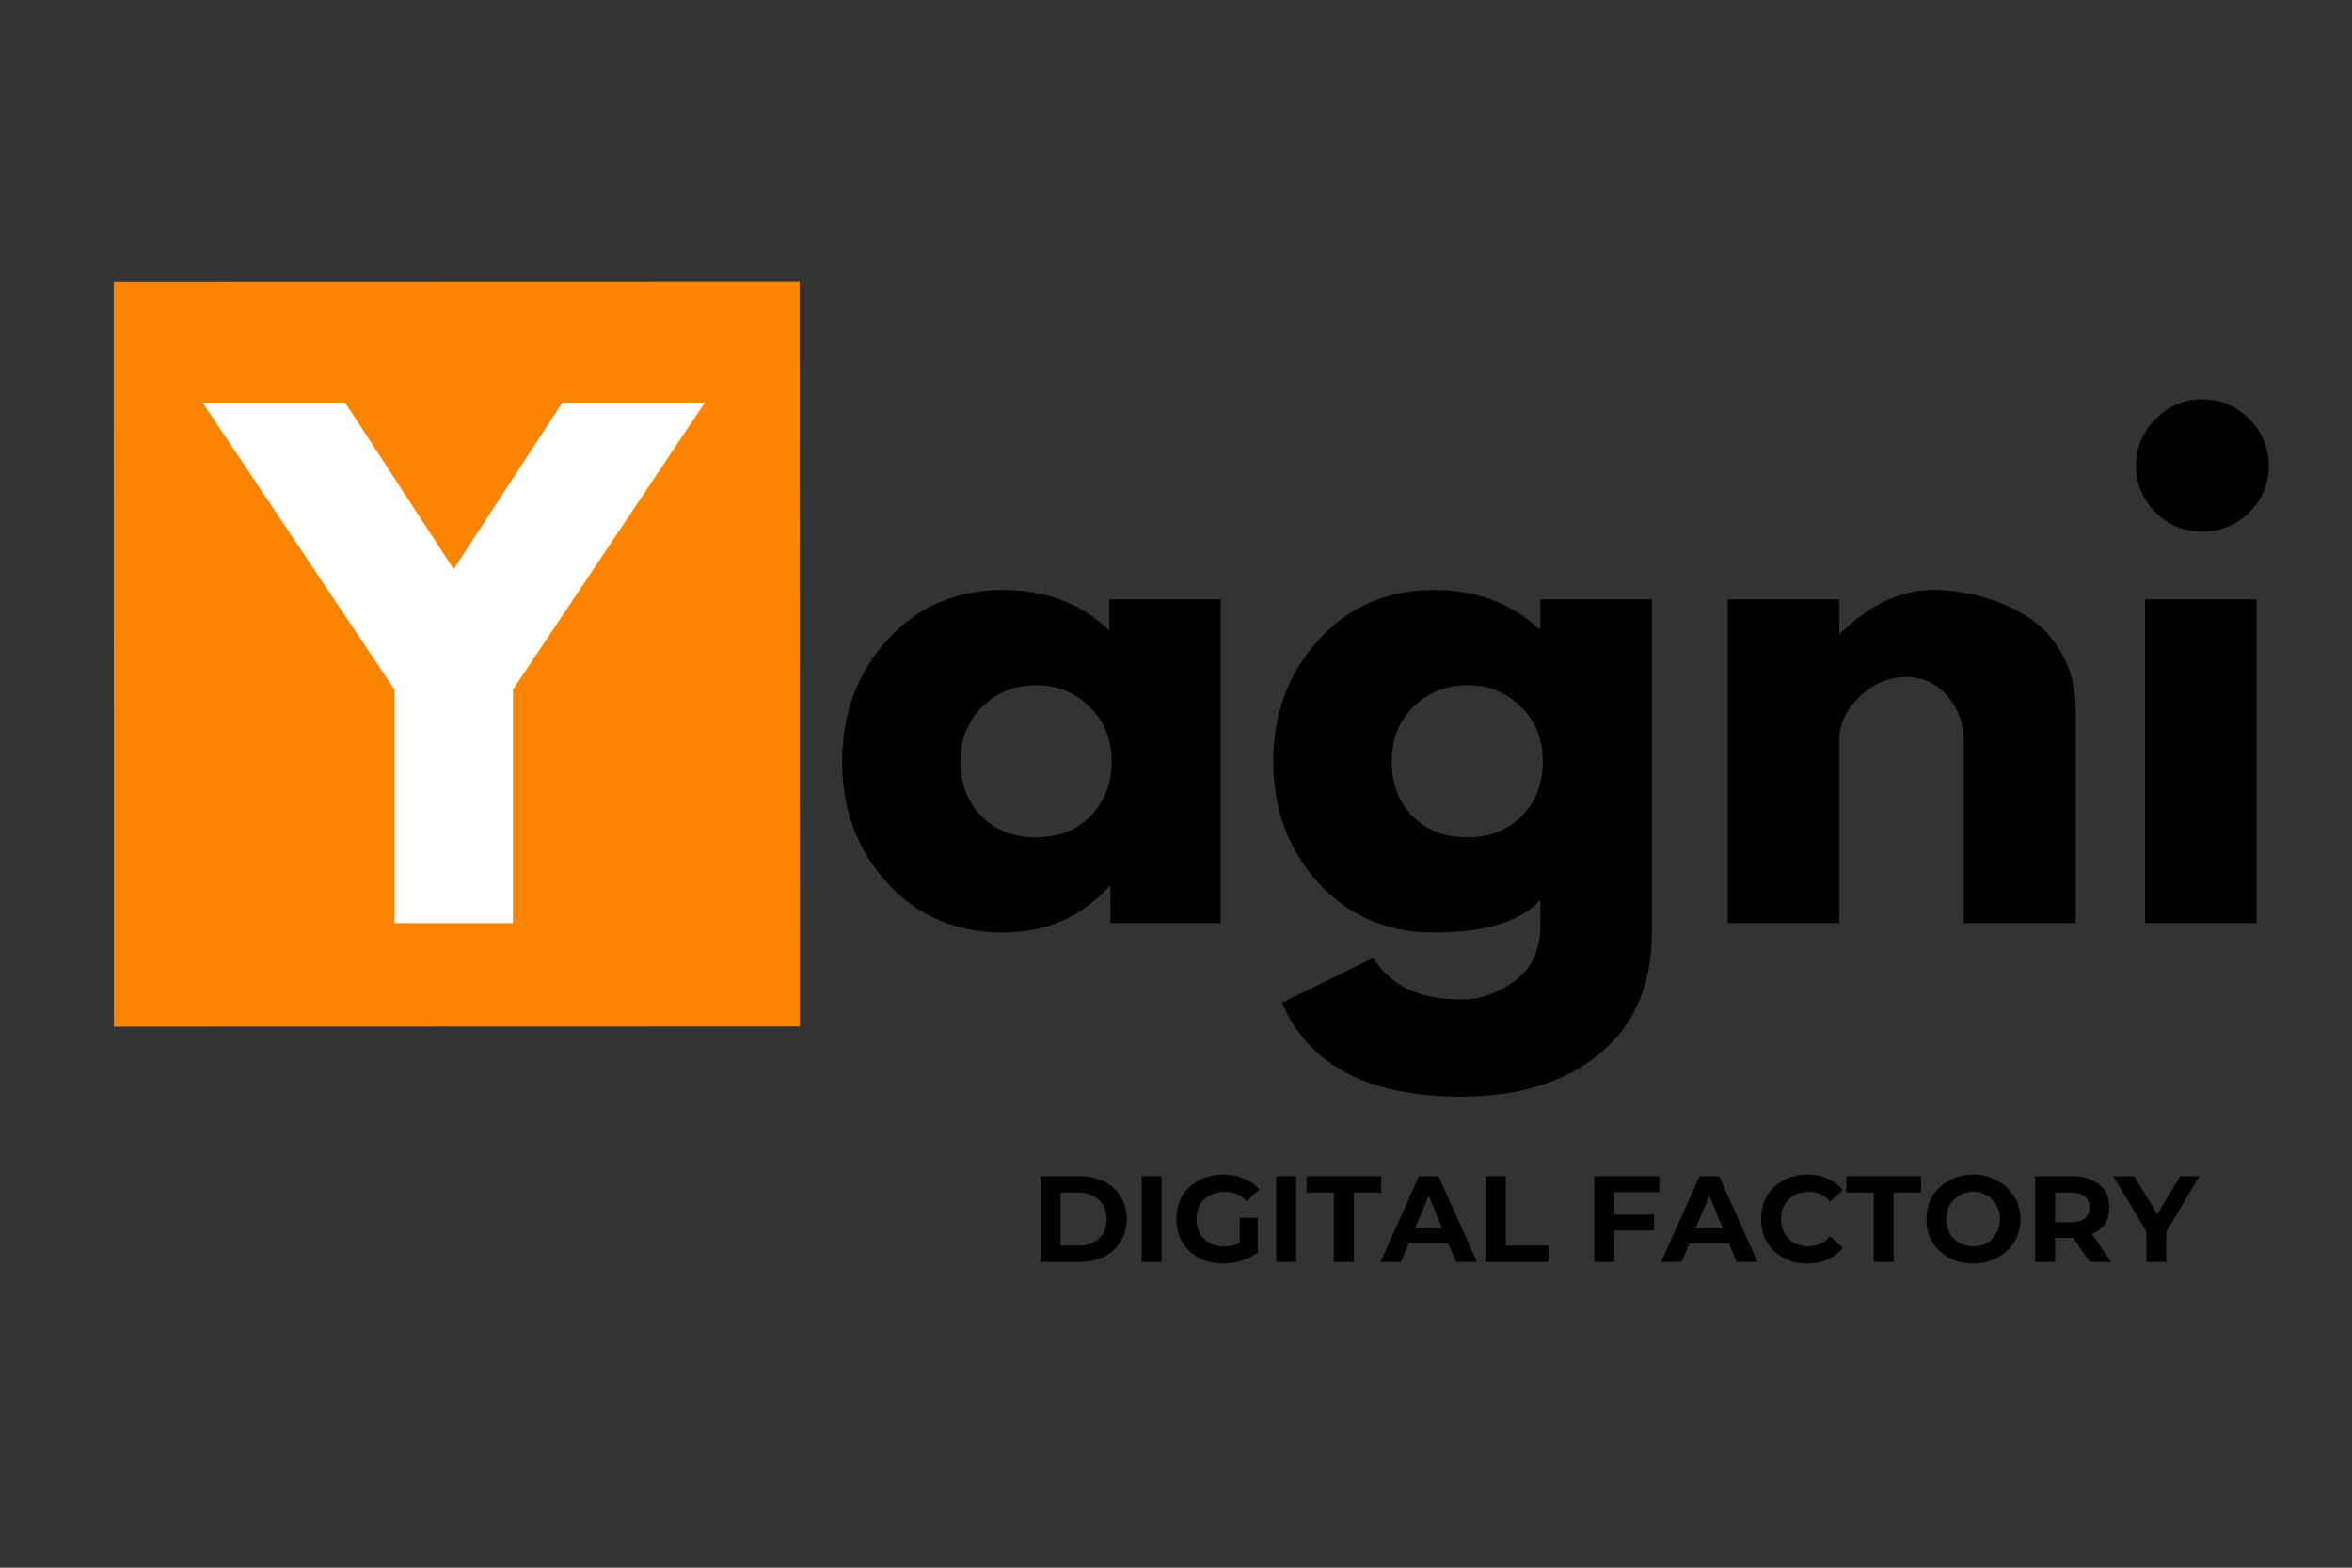
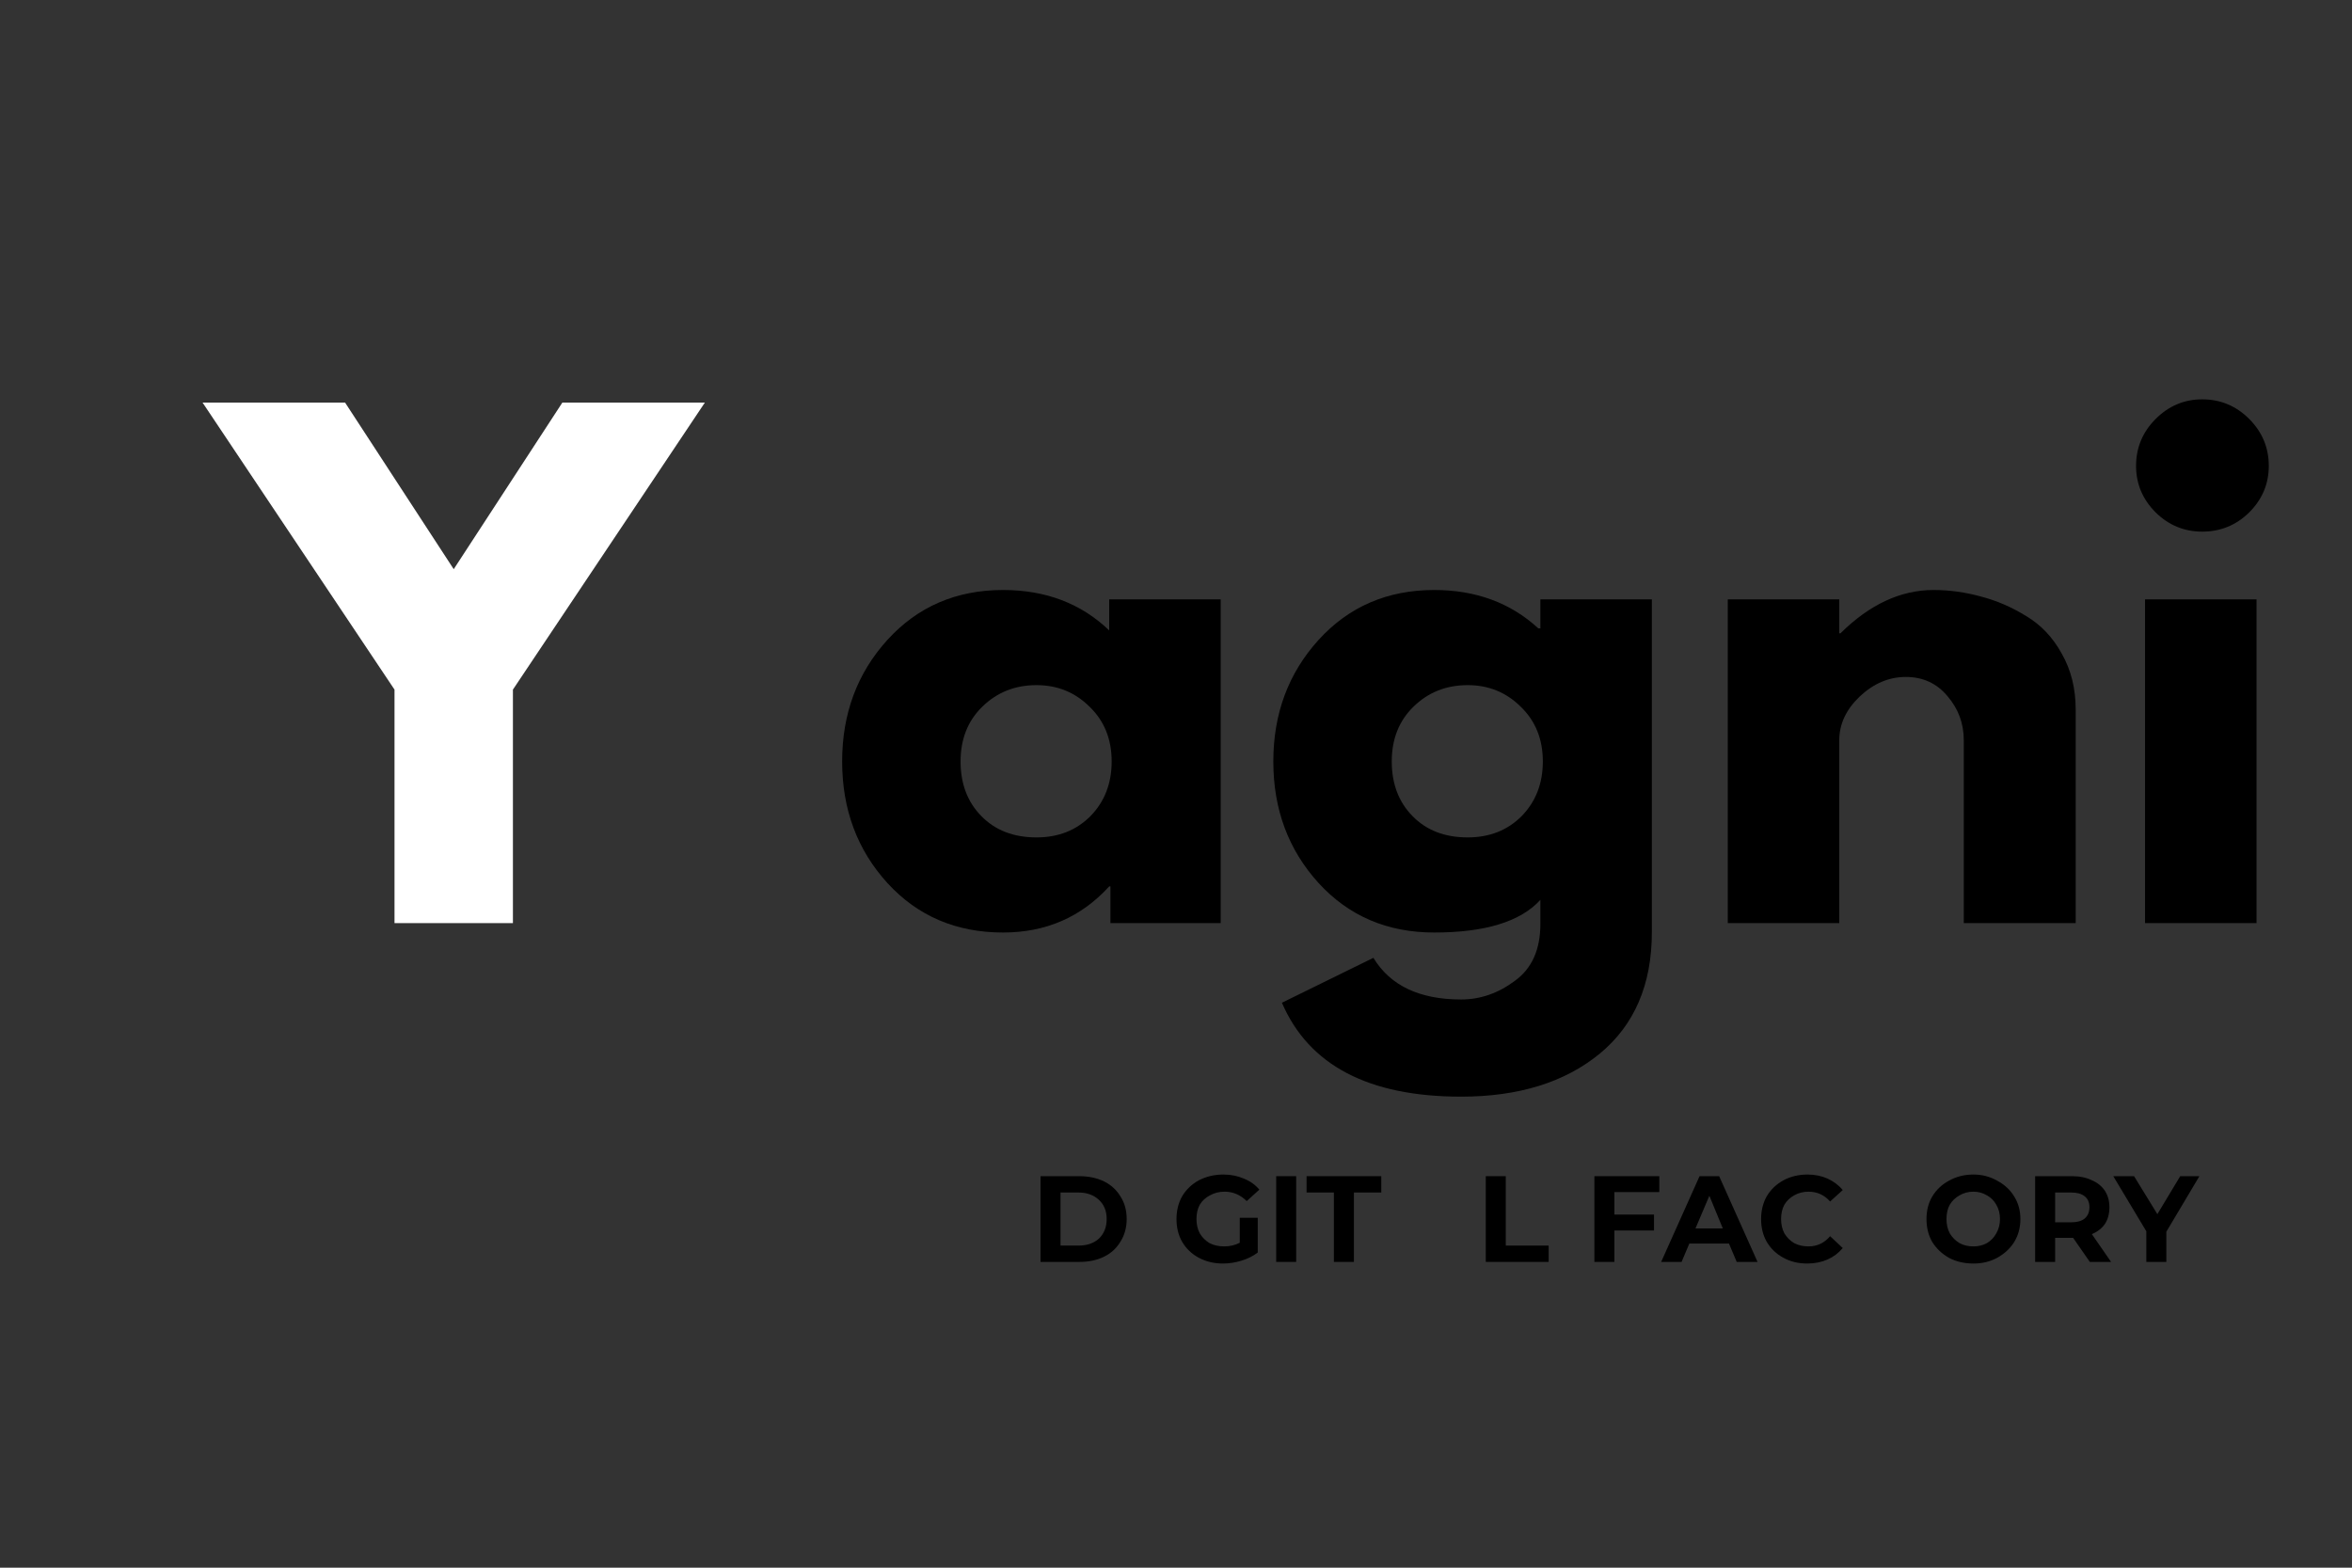
<svg xmlns="http://www.w3.org/2000/svg" width="120" zoomAndPan="magnify" viewBox="0 0 90 60" height="80" preserveAspectRatio="xMidYMid meet" version="1.0">
  <rect x="0" y="0" width="90" height="60" fill="#333333" stroke="none" />
  <defs>
    <g />
    <clipPath id="bd7b6bcfd6">
      <path d="M 4 10 L 31 10 L 31 40 L 4 40 Z M 4 10 " clip-rule="nonzero" />
    </clipPath>
    <clipPath id="cec756d761">
-       <path d="M 4.352 10.793 L 30.602 10.785 L 30.609 39.285 L 4.359 39.293 Z M 4.352 10.793 " clip-rule="nonzero" />
-     </clipPath>
+       </clipPath>
    <clipPath id="8165d76d9b">
-       <path d="M 3.062 10.793 L 31.562 10.785 L 31.57 39.285 L 3.07 39.293 Z M 3.062 10.793 " clip-rule="nonzero" />
-     </clipPath>
+       </clipPath>
  </defs>
  <g clip-path="url(#bd7b6bcfd6)">
    <g clip-path="url(#cec756d761)">
      <g clip-path="url(#8165d76d9b)">
        <path fill="#fb8500" d="M 3.062 10.793 L 31.562 10.785 L 31.57 39.285 L 3.07 39.293 Z M 3.062 10.793 " fill-opacity="1" fill-rule="nonzero" />
      </g>
    </g>
  </g>
  <g fill="#000000" fill-opacity="1">
    <g transform="translate(31.663, 35.331)">
      <g>
        <path d="M 2.297 -1.531 C 1.141 -2.801 0.562 -4.352 0.562 -6.188 C 0.562 -8.02 1.141 -9.57 2.297 -10.844 C 3.453 -12.113 4.926 -12.75 6.719 -12.75 C 8.352 -12.75 9.707 -12.234 10.781 -11.203 L 10.781 -12.391 L 15.047 -12.391 L 15.047 0 L 10.828 0 L 10.828 -1.406 L 10.781 -1.406 C 9.707 -0.227 8.352 0.359 6.719 0.359 C 4.926 0.359 3.453 -0.27 2.297 -1.531 Z M 5.922 -8.281 C 5.367 -7.738 5.094 -7.039 5.094 -6.188 C 5.094 -5.332 5.359 -4.633 5.891 -4.094 C 6.422 -3.551 7.125 -3.281 8 -3.281 C 8.832 -3.281 9.52 -3.551 10.062 -4.094 C 10.602 -4.645 10.875 -5.344 10.875 -6.188 C 10.875 -7.039 10.594 -7.738 10.031 -8.281 C 9.477 -8.832 8.801 -9.109 8 -9.109 C 7.176 -9.109 6.484 -8.832 5.922 -8.281 Z M 5.922 -8.281 " />
      </g>
    </g>
  </g>
  <g fill="#000000" fill-opacity="1">
    <g transform="translate(48.162, 35.331)">
      <g>
        <path d="M 0.891 3.047 L 4.391 1.328 C 5.035 2.391 6.156 2.922 7.75 2.922 C 8.488 2.922 9.176 2.68 9.812 2.203 C 10.457 1.734 10.781 1.008 10.781 0.031 L 10.781 -0.891 C 10.02 -0.055 8.664 0.359 6.719 0.359 C 4.926 0.359 3.453 -0.27 2.297 -1.531 C 1.141 -2.801 0.562 -4.352 0.562 -6.188 C 0.562 -8.02 1.141 -9.57 2.297 -10.844 C 3.453 -12.113 4.926 -12.75 6.719 -12.75 C 8.312 -12.75 9.641 -12.258 10.703 -11.281 L 10.781 -11.281 L 10.781 -12.391 L 15.047 -12.391 L 15.047 0.344 C 15.047 2.352 14.379 3.906 13.047 5 C 11.711 6.094 9.945 6.641 7.75 6.641 C 4.207 6.641 1.922 5.441 0.891 3.047 Z M 5.922 -8.281 C 5.367 -7.738 5.094 -7.039 5.094 -6.188 C 5.094 -5.332 5.359 -4.633 5.891 -4.094 C 6.422 -3.551 7.125 -3.281 8 -3.281 C 8.832 -3.281 9.52 -3.551 10.062 -4.094 C 10.602 -4.645 10.875 -5.344 10.875 -6.188 C 10.875 -7.039 10.594 -7.738 10.031 -8.281 C 9.477 -8.832 8.801 -9.109 8 -9.109 C 7.176 -9.109 6.484 -8.832 5.922 -8.281 Z M 5.922 -8.281 " />
      </g>
    </g>
  </g>
  <g fill="#000000" fill-opacity="1">
    <g transform="translate(64.661, 35.331)">
      <g>
        <path d="M 1.453 0 L 1.453 -12.391 L 5.719 -12.391 L 5.719 -11.094 L 5.766 -11.094 C 6.879 -12.195 8.066 -12.75 9.328 -12.75 C 9.941 -12.75 10.547 -12.664 11.141 -12.5 C 11.742 -12.344 12.32 -12.094 12.875 -11.75 C 13.438 -11.414 13.891 -10.938 14.234 -10.312 C 14.586 -9.695 14.766 -8.984 14.766 -8.172 L 14.766 0 L 10.484 0 L 10.484 -7 C 10.484 -7.645 10.273 -8.207 9.859 -8.688 C 9.453 -9.176 8.922 -9.422 8.266 -9.422 C 7.617 -9.422 7.031 -9.172 6.5 -8.672 C 5.977 -8.172 5.719 -7.613 5.719 -7 L 5.719 0 Z M 1.453 0 " />
      </g>
    </g>
  </g>
  <g fill="#000000" fill-opacity="1">
    <g transform="translate(80.628, 35.331)">
      <g>
        <path d="M 1.859 -19.297 C 2.359 -19.797 2.953 -20.047 3.641 -20.047 C 4.336 -20.047 4.938 -19.797 5.438 -19.297 C 5.938 -18.797 6.188 -18.195 6.188 -17.5 C 6.188 -16.812 5.938 -16.219 5.438 -15.719 C 4.938 -15.227 4.336 -14.984 3.641 -14.984 C 2.953 -14.984 2.359 -15.227 1.859 -15.719 C 1.359 -16.219 1.109 -16.812 1.109 -17.5 C 1.109 -18.195 1.359 -18.797 1.859 -19.297 Z M 1.453 -12.391 L 1.453 0 L 5.719 0 L 5.719 -12.391 Z M 1.453 -12.391 " />
      </g>
    </g>
  </g>
  <g fill="#ffffff" fill-opacity="1">
    <g transform="translate(8.471, 35.331)">
      <g>
        <path d="M -0.719 -19.922 L 4.734 -19.922 L 8.891 -13.547 L 13.047 -19.922 L 18.5 -19.922 L 11.156 -8.938 L 11.156 0 L 6.625 0 L 6.625 -8.938 Z M -0.719 -19.922 " />
      </g>
    </g>
  </g>
  <g fill="#000000" fill-opacity="1">
    <g transform="translate(39.425, 48.297)">
      <g>
        <path d="M 0.391 -3.281 L 1.875 -3.281 C 2.238 -3.281 2.555 -3.211 2.828 -3.078 C 3.098 -2.941 3.305 -2.75 3.453 -2.5 C 3.609 -2.258 3.688 -1.973 3.688 -1.641 C 3.688 -1.316 3.609 -1.031 3.453 -0.781 C 3.305 -0.531 3.098 -0.336 2.828 -0.203 C 2.555 -0.066 2.238 0 1.875 0 L 0.391 0 Z M 1.844 -0.625 C 2.164 -0.625 2.426 -0.711 2.625 -0.891 C 2.82 -1.078 2.922 -1.328 2.922 -1.641 C 2.922 -1.953 2.82 -2.195 2.625 -2.375 C 2.426 -2.562 2.164 -2.656 1.844 -2.656 L 1.156 -2.656 L 1.156 -0.625 Z M 1.844 -0.625 " />
      </g>
    </g>
  </g>
  <g fill="#000000" fill-opacity="1">
    <g transform="translate(43.295, 48.297)">
      <g>
-         <path d="M 0.391 -3.281 L 1.156 -3.281 L 1.156 0 L 0.391 0 Z M 0.391 -3.281 " />
-       </g>
+         </g>
    </g>
  </g>
  <g fill="#000000" fill-opacity="1">
    <g transform="translate(44.831, 48.297)">
      <g>
        <path d="M 2.609 -1.688 L 3.297 -1.688 L 3.297 -0.359 C 3.117 -0.223 2.91 -0.117 2.672 -0.047 C 2.441 0.023 2.207 0.062 1.969 0.062 C 1.633 0.062 1.328 -0.008 1.047 -0.156 C 0.773 -0.301 0.562 -0.504 0.406 -0.766 C 0.258 -1.023 0.188 -1.316 0.188 -1.641 C 0.188 -1.961 0.258 -2.254 0.406 -2.516 C 0.562 -2.773 0.773 -2.977 1.047 -3.125 C 1.328 -3.27 1.641 -3.344 1.984 -3.344 C 2.273 -3.344 2.535 -3.289 2.766 -3.188 C 3.004 -3.094 3.203 -2.953 3.359 -2.766 L 2.875 -2.328 C 2.633 -2.566 2.352 -2.688 2.031 -2.688 C 1.82 -2.688 1.633 -2.641 1.469 -2.547 C 1.301 -2.461 1.172 -2.344 1.078 -2.188 C 0.992 -2.031 0.953 -1.848 0.953 -1.641 C 0.953 -1.441 0.992 -1.258 1.078 -1.094 C 1.172 -0.938 1.297 -0.812 1.453 -0.719 C 1.617 -0.633 1.805 -0.594 2.016 -0.594 C 2.234 -0.594 2.43 -0.641 2.609 -0.734 Z M 2.609 -1.688 " />
      </g>
    </g>
  </g>
  <g fill="#000000" fill-opacity="1">
    <g transform="translate(48.443, 48.297)">
      <g>
        <path d="M 0.391 -3.281 L 1.156 -3.281 L 1.156 0 L 0.391 0 Z M 0.391 -3.281 " />
      </g>
    </g>
  </g>
  <g fill="#000000" fill-opacity="1">
    <g transform="translate(49.98, 48.297)">
      <g>
        <path d="M 1.062 -2.656 L 0.016 -2.656 L 0.016 -3.281 L 2.875 -3.281 L 2.875 -2.656 L 1.828 -2.656 L 1.828 0 L 1.062 0 Z M 1.062 -2.656 " />
      </g>
    </g>
  </g>
  <g fill="#000000" fill-opacity="1">
    <g transform="translate(52.875, 48.297)">
      <g>
-         <path d="M 2.547 -0.703 L 1.031 -0.703 L 0.734 0 L -0.047 0 L 1.422 -3.281 L 2.172 -3.281 L 3.641 0 L 2.844 0 Z M 2.312 -1.281 L 1.797 -2.531 L 1.266 -1.281 Z M 2.312 -1.281 " />
-       </g>
+         </g>
    </g>
  </g>
  <g fill="#000000" fill-opacity="1">
    <g transform="translate(56.463, 48.297)">
      <g>
        <path d="M 0.391 -3.281 L 1.156 -3.281 L 1.156 -0.625 L 2.797 -0.625 L 2.797 0 L 0.391 0 Z M 0.391 -3.281 " />
      </g>
    </g>
  </g>
  <g fill="#000000" fill-opacity="1">
    <g transform="translate(59.293, 48.297)">
      <g />
    </g>
  </g>
  <g fill="#000000" fill-opacity="1">
    <g transform="translate(60.619, 48.297)">
      <g>
        <path d="M 1.156 -2.672 L 1.156 -1.812 L 2.672 -1.812 L 2.672 -1.203 L 1.156 -1.203 L 1.156 0 L 0.391 0 L 0.391 -3.281 L 2.875 -3.281 L 2.875 -2.672 Z M 1.156 -2.672 " />
      </g>
    </g>
  </g>
  <g fill="#000000" fill-opacity="1">
    <g transform="translate(63.612, 48.297)">
      <g>
        <path d="M 2.547 -0.703 L 1.031 -0.703 L 0.734 0 L -0.047 0 L 1.422 -3.281 L 2.172 -3.281 L 3.641 0 L 2.844 0 Z M 2.312 -1.281 L 1.797 -2.531 L 1.266 -1.281 Z M 2.312 -1.281 " />
      </g>
    </g>
  </g>
  <g fill="#000000" fill-opacity="1">
    <g transform="translate(67.201, 48.297)">
      <g>
        <path d="M 1.953 0.062 C 1.617 0.062 1.316 -0.008 1.047 -0.156 C 0.773 -0.301 0.562 -0.504 0.406 -0.766 C 0.258 -1.023 0.188 -1.316 0.188 -1.641 C 0.188 -1.961 0.258 -2.254 0.406 -2.516 C 0.562 -2.773 0.773 -2.977 1.047 -3.125 C 1.316 -3.27 1.625 -3.344 1.969 -3.344 C 2.25 -3.344 2.504 -3.289 2.734 -3.188 C 2.961 -3.082 3.156 -2.938 3.312 -2.75 L 2.828 -2.312 C 2.609 -2.562 2.332 -2.688 2 -2.688 C 1.801 -2.688 1.617 -2.641 1.453 -2.547 C 1.297 -2.461 1.172 -2.344 1.078 -2.188 C 0.992 -2.031 0.953 -1.848 0.953 -1.641 C 0.953 -1.441 0.992 -1.258 1.078 -1.094 C 1.172 -0.938 1.297 -0.812 1.453 -0.719 C 1.617 -0.633 1.801 -0.594 2 -0.594 C 2.332 -0.594 2.609 -0.723 2.828 -0.984 L 3.312 -0.531 C 3.156 -0.344 2.961 -0.195 2.734 -0.094 C 2.504 0.008 2.242 0.062 1.953 0.062 Z M 1.953 0.062 " />
      </g>
    </g>
  </g>
  <g fill="#000000" fill-opacity="1">
    <g transform="translate(70.635, 48.297)">
      <g>
-         <path d="M 1.062 -2.656 L 0.016 -2.656 L 0.016 -3.281 L 2.875 -3.281 L 2.875 -2.656 L 1.828 -2.656 L 1.828 0 L 1.062 0 Z M 1.062 -2.656 " />
-       </g>
+         </g>
    </g>
  </g>
  <g fill="#000000" fill-opacity="1">
    <g transform="translate(73.53, 48.297)">
      <g>
        <path d="M 1.984 0.062 C 1.641 0.062 1.328 -0.008 1.047 -0.156 C 0.773 -0.312 0.562 -0.516 0.406 -0.766 C 0.258 -1.023 0.188 -1.316 0.188 -1.641 C 0.188 -1.961 0.258 -2.25 0.406 -2.5 C 0.562 -2.758 0.773 -2.961 1.047 -3.109 C 1.328 -3.266 1.641 -3.344 1.984 -3.344 C 2.316 -3.344 2.617 -3.266 2.891 -3.109 C 3.172 -2.961 3.391 -2.758 3.547 -2.5 C 3.703 -2.25 3.781 -1.961 3.781 -1.641 C 3.781 -1.316 3.703 -1.023 3.547 -0.766 C 3.391 -0.516 3.172 -0.312 2.891 -0.156 C 2.617 -0.008 2.316 0.062 1.984 0.062 Z M 1.984 -0.594 C 2.172 -0.594 2.344 -0.633 2.5 -0.719 C 2.656 -0.812 2.773 -0.938 2.859 -1.094 C 2.953 -1.258 3 -1.441 3 -1.641 C 3 -1.848 2.953 -2.031 2.859 -2.188 C 2.773 -2.344 2.656 -2.461 2.5 -2.547 C 2.344 -2.641 2.172 -2.688 1.984 -2.688 C 1.785 -2.688 1.609 -2.641 1.453 -2.547 C 1.297 -2.461 1.172 -2.344 1.078 -2.188 C 0.992 -2.031 0.953 -1.848 0.953 -1.641 C 0.953 -1.441 0.992 -1.258 1.078 -1.094 C 1.172 -0.938 1.297 -0.812 1.453 -0.719 C 1.609 -0.633 1.785 -0.594 1.984 -0.594 Z M 1.984 -0.594 " />
      </g>
    </g>
  </g>
  <g fill="#000000" fill-opacity="1">
    <g transform="translate(77.484, 48.297)">
      <g>
        <path d="M 2.484 0 L 1.844 -0.922 L 1.156 -0.922 L 1.156 0 L 0.391 0 L 0.391 -3.281 L 1.812 -3.281 C 2.102 -3.281 2.352 -3.227 2.562 -3.125 C 2.781 -3.031 2.945 -2.895 3.062 -2.719 C 3.176 -2.539 3.234 -2.332 3.234 -2.094 C 3.234 -1.844 3.176 -1.629 3.062 -1.453 C 2.945 -1.285 2.781 -1.156 2.562 -1.062 L 3.297 0 Z M 2.469 -2.094 C 2.469 -2.281 2.406 -2.422 2.281 -2.516 C 2.164 -2.609 1.992 -2.656 1.766 -2.656 L 1.156 -2.656 L 1.156 -1.516 L 1.766 -1.516 C 1.992 -1.516 2.164 -1.562 2.281 -1.656 C 2.406 -1.758 2.469 -1.906 2.469 -2.094 Z M 2.469 -2.094 " />
      </g>
    </g>
  </g>
  <g fill="#000000" fill-opacity="1">
    <g transform="translate(80.927, 48.297)">
      <g>
        <path d="M 1.969 -1.156 L 1.969 0 L 1.203 0 L 1.203 -1.172 L -0.062 -3.281 L 0.734 -3.281 L 1.625 -1.828 L 2.5 -3.281 L 3.234 -3.281 Z M 1.969 -1.156 " />
      </g>
    </g>
  </g>
</svg>